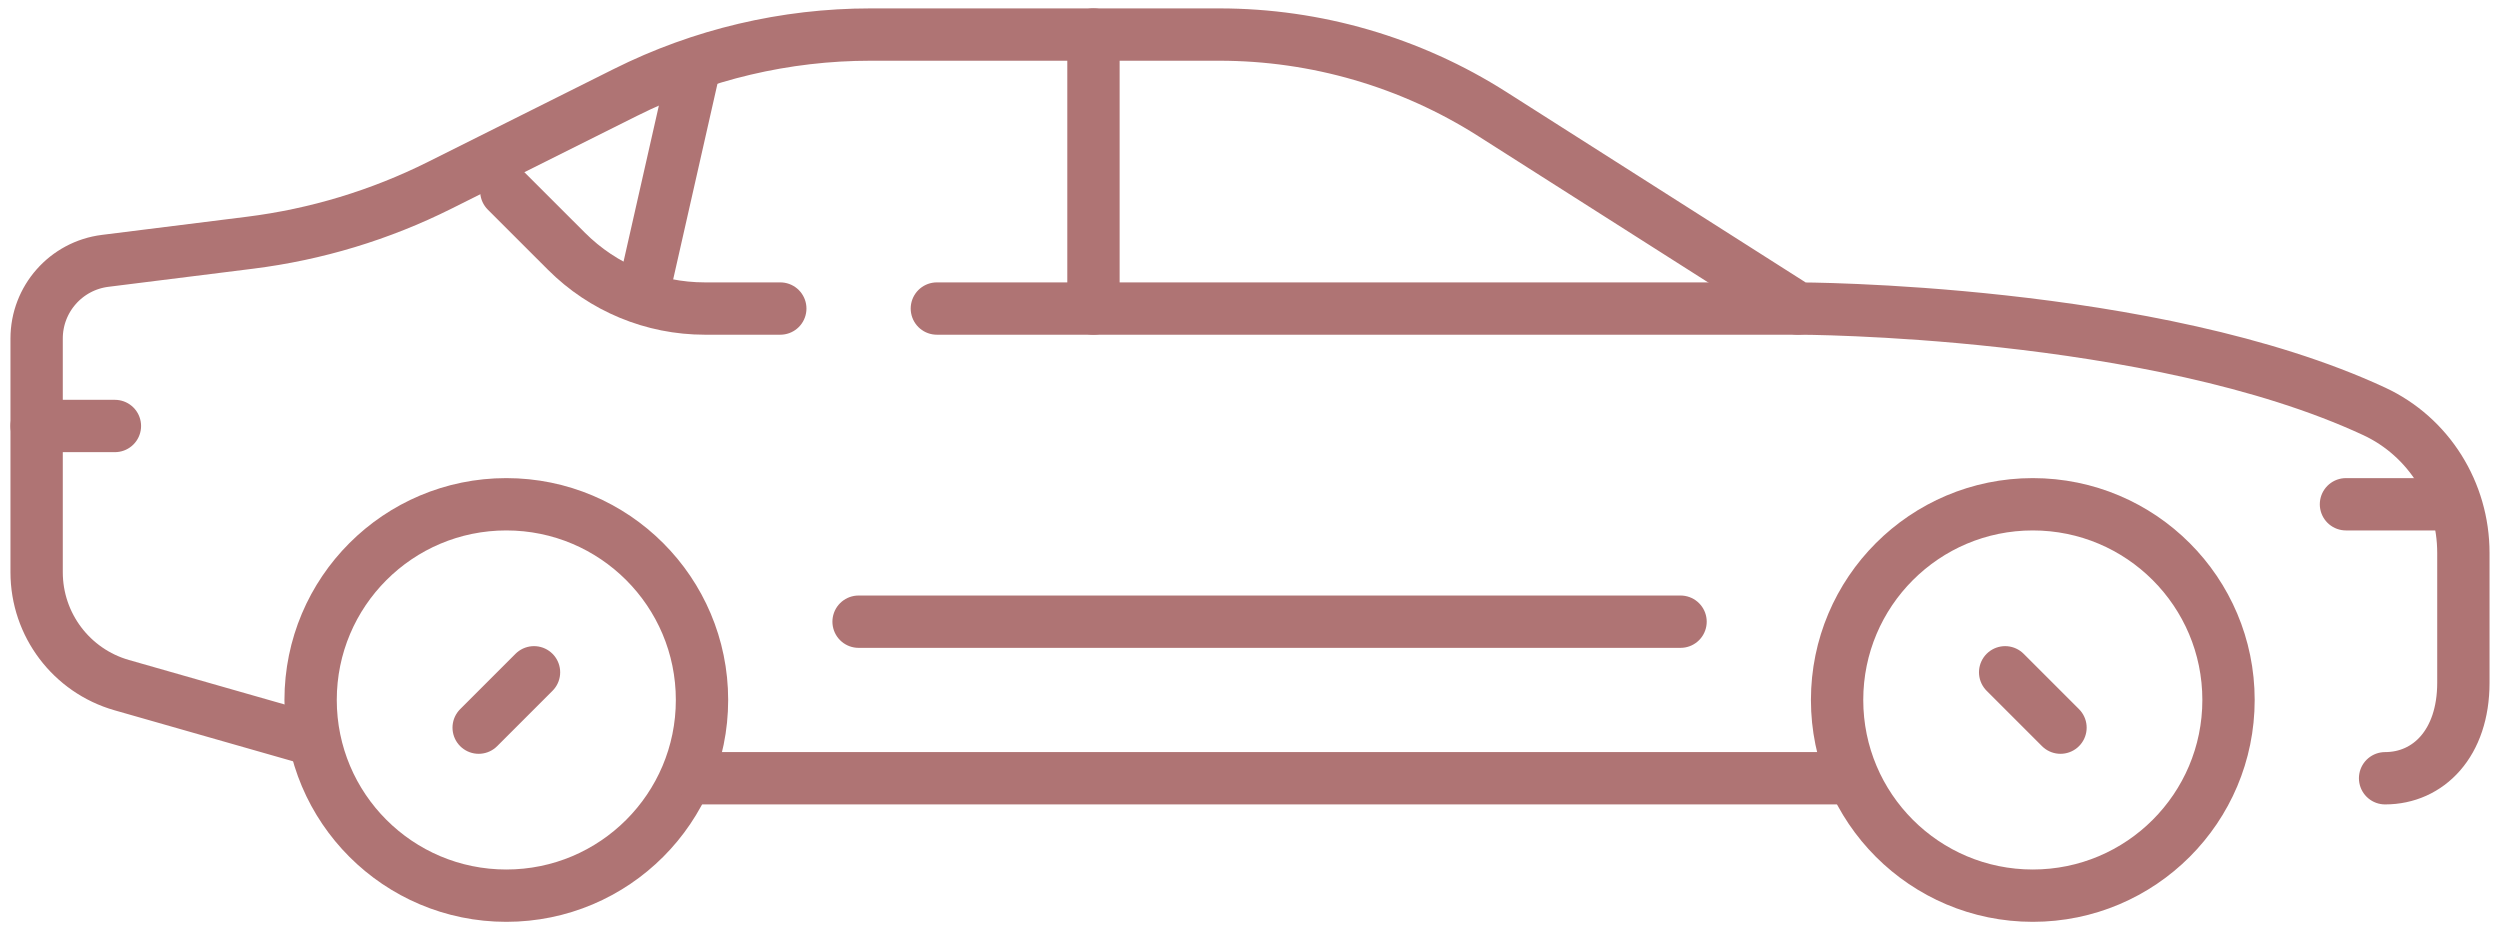
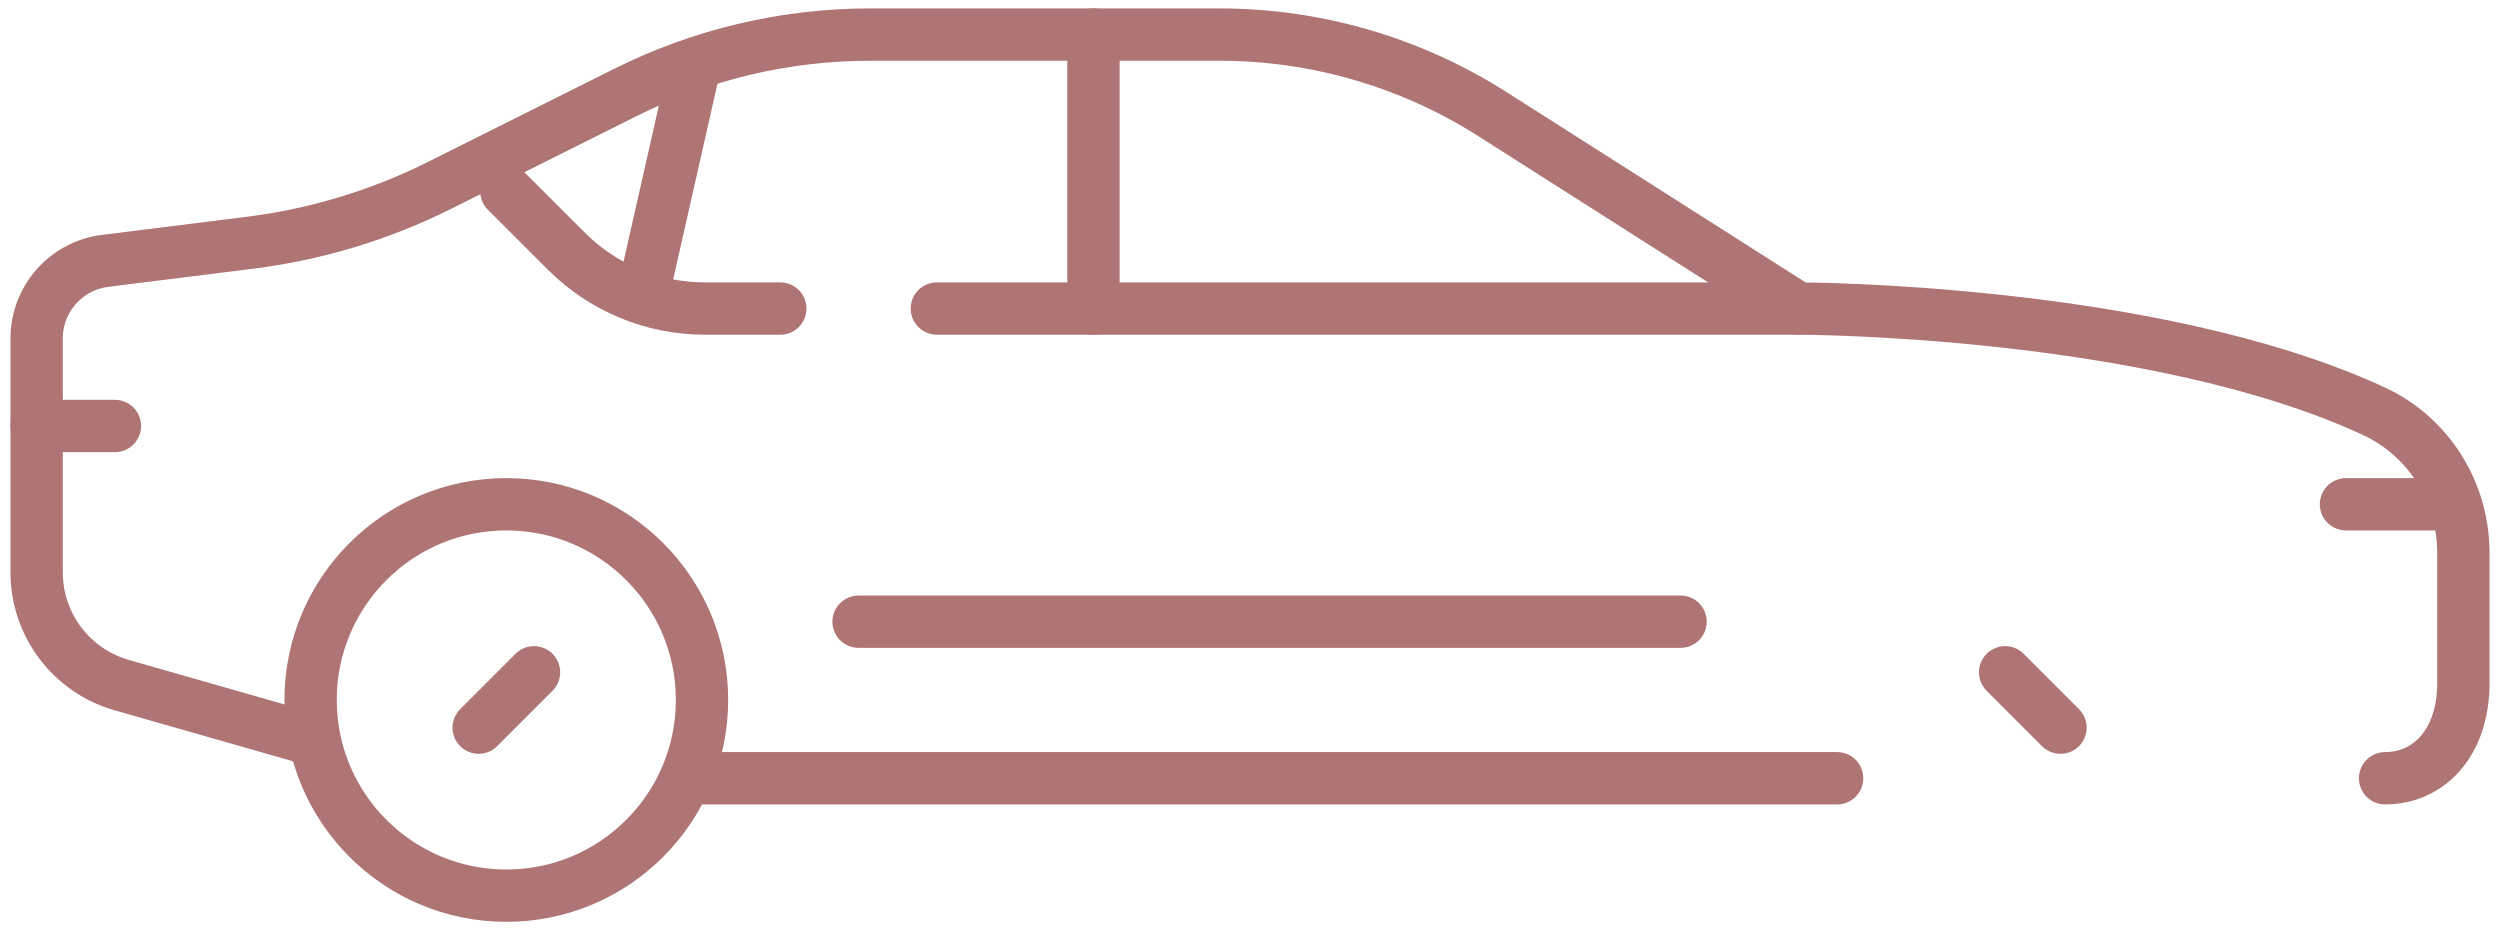
<svg xmlns="http://www.w3.org/2000/svg" width="86" height="32" viewBox="0 0 86 32" fill="none">
  <path d="M24.149 24.079C24.149 27.797 21.135 30.811 17.417 30.811C13.699 30.811 10.685 27.797 10.685 24.079C10.685 20.361 13.699 17.347 17.417 17.347C21.135 17.347 24.149 20.361 24.149 24.079Z" stroke="#AF7474" stroke-width="1.8" stroke-miterlimit="10" stroke-linecap="round" stroke-linejoin="round" />
  <path d="M24.149 26.772H63.197" stroke="#AF7474" stroke-width="1.8" stroke-miterlimit="10" stroke-linecap="round" stroke-linejoin="round" />
  <path d="M18.37 23.127L16.466 25.031" stroke="#AF7474" stroke-width="1.8" stroke-miterlimit="10" stroke-linecap="round" stroke-linejoin="round" />
-   <path d="M76.661 24.079C76.661 27.797 73.647 30.811 69.928 30.811C66.21 30.811 63.196 27.797 63.196 24.079C63.196 20.361 66.21 17.347 69.928 17.347C73.647 17.347 76.661 20.361 76.661 24.079Z" stroke="#AF7474" stroke-width="1.8" stroke-miterlimit="10" stroke-linecap="round" stroke-linejoin="round" />
  <path d="M68.977 23.127L70.881 25.031" stroke="#AF7474" stroke-width="1.8" stroke-miterlimit="10" stroke-linecap="round" stroke-linejoin="round" />
  <path d="M10.685 25.425L4.189 23.569C2.455 23.074 1.26 21.489 1.26 19.686V11.645C1.26 10.287 2.271 9.141 3.619 8.973L8.599 8.35C10.871 8.066 13.078 7.398 15.126 6.374L21.516 3.179C24.133 1.87 27.02 1.189 29.946 1.189H41.942C45.271 1.189 48.531 2.138 51.34 3.926L61.85 10.614C61.85 10.614 74.056 10.614 81.67 14.15C83.556 15.026 84.74 16.939 84.74 19.019V23.489C84.74 25.573 83.535 26.772 82.047 26.772" stroke="#AF7474" stroke-width="1.8" stroke-miterlimit="10" stroke-linecap="round" stroke-linejoin="round" />
  <path d="M26.842 10.614H24.245C22.46 10.614 20.747 9.905 19.485 8.642L17.417 6.575" stroke="#AF7474" stroke-width="1.8" stroke-miterlimit="10" stroke-linecap="round" stroke-linejoin="round" />
  <path d="M61.85 10.614H32.228" stroke="#AF7474" stroke-width="1.8" stroke-miterlimit="10" stroke-linecap="round" stroke-linejoin="round" />
  <path d="M29.535 21.386H57.811" stroke="#AF7474" stroke-width="1.8" stroke-miterlimit="10" stroke-linecap="round" stroke-linejoin="round" />
  <path d="M1.26 14.654H3.953" stroke="#AF7474" stroke-width="1.8" stroke-miterlimit="10" stroke-linecap="round" stroke-linejoin="round" />
  <path d="M80.701 17.347H83.955" stroke="#AF7474" stroke-width="1.8" stroke-miterlimit="10" stroke-linecap="round" stroke-linejoin="round" />
  <path d="M37.615 10.614V1.189" stroke="#AF7474" stroke-width="1.8" stroke-miterlimit="10" stroke-linecap="round" stroke-linejoin="round" />
  <path d="M22.131 10.067L23.884 2.324" stroke="#AF7474" stroke-width="1.8" stroke-miterlimit="10" stroke-linecap="round" stroke-linejoin="round" />
</svg>